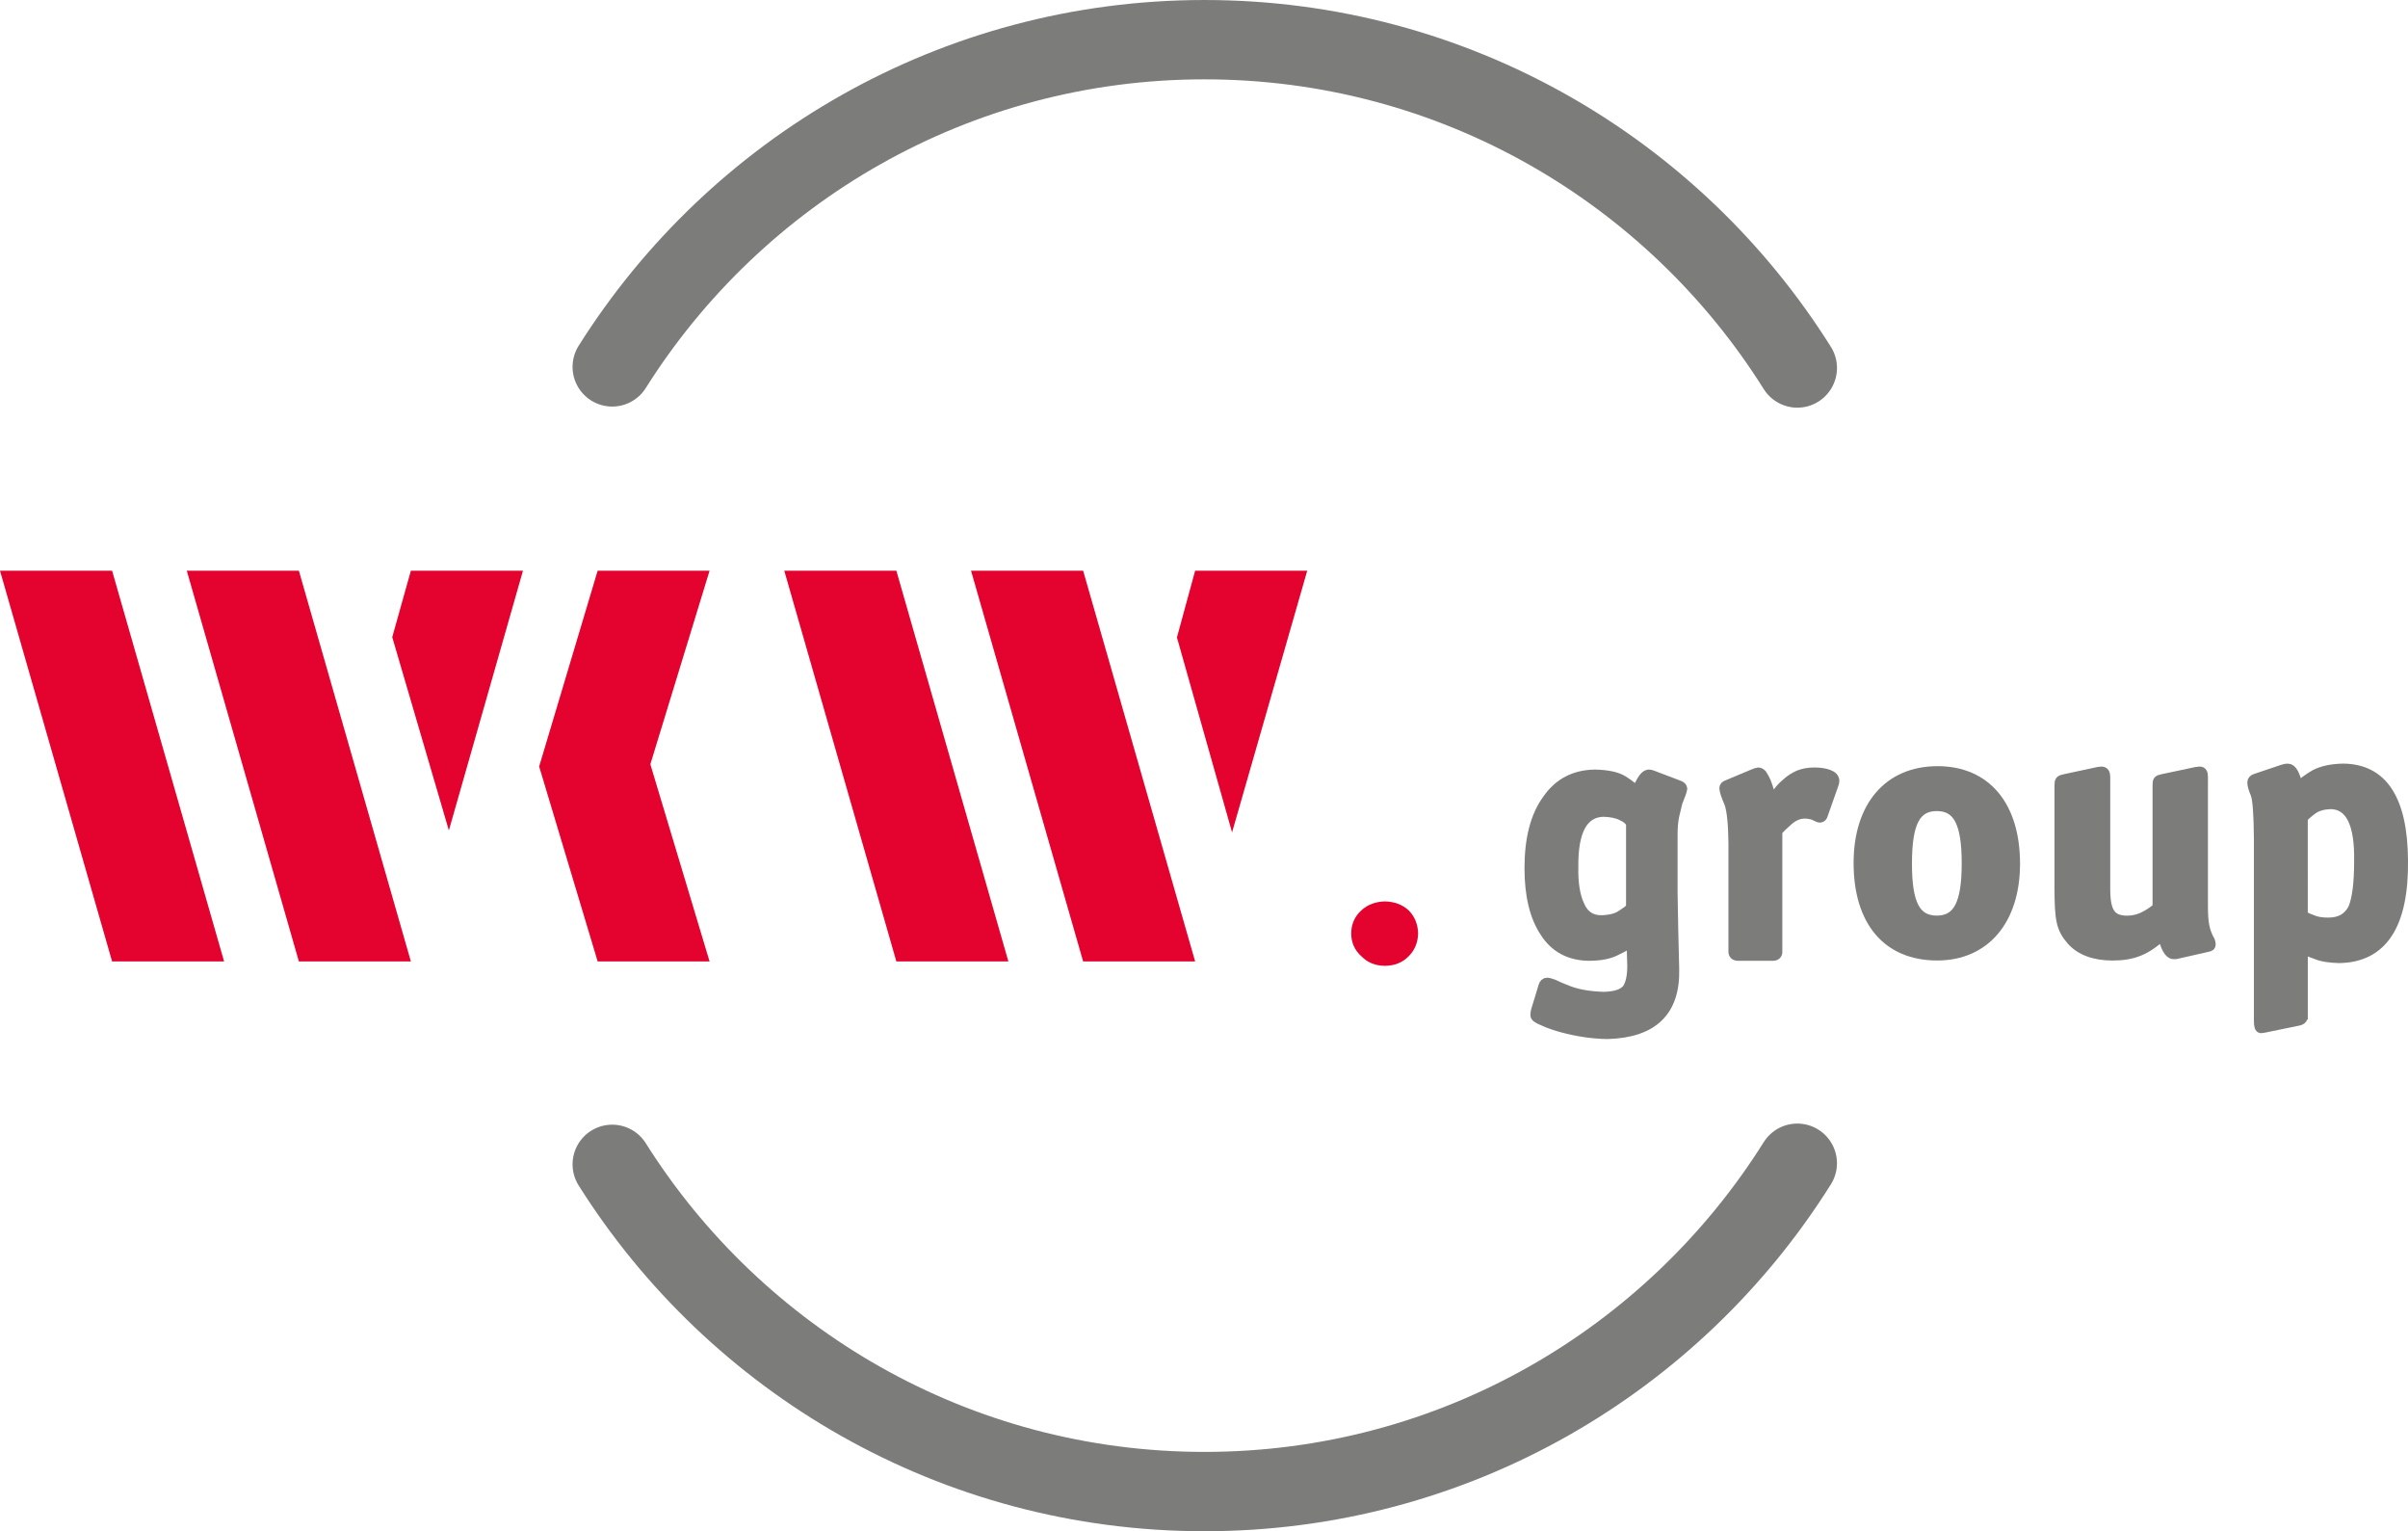
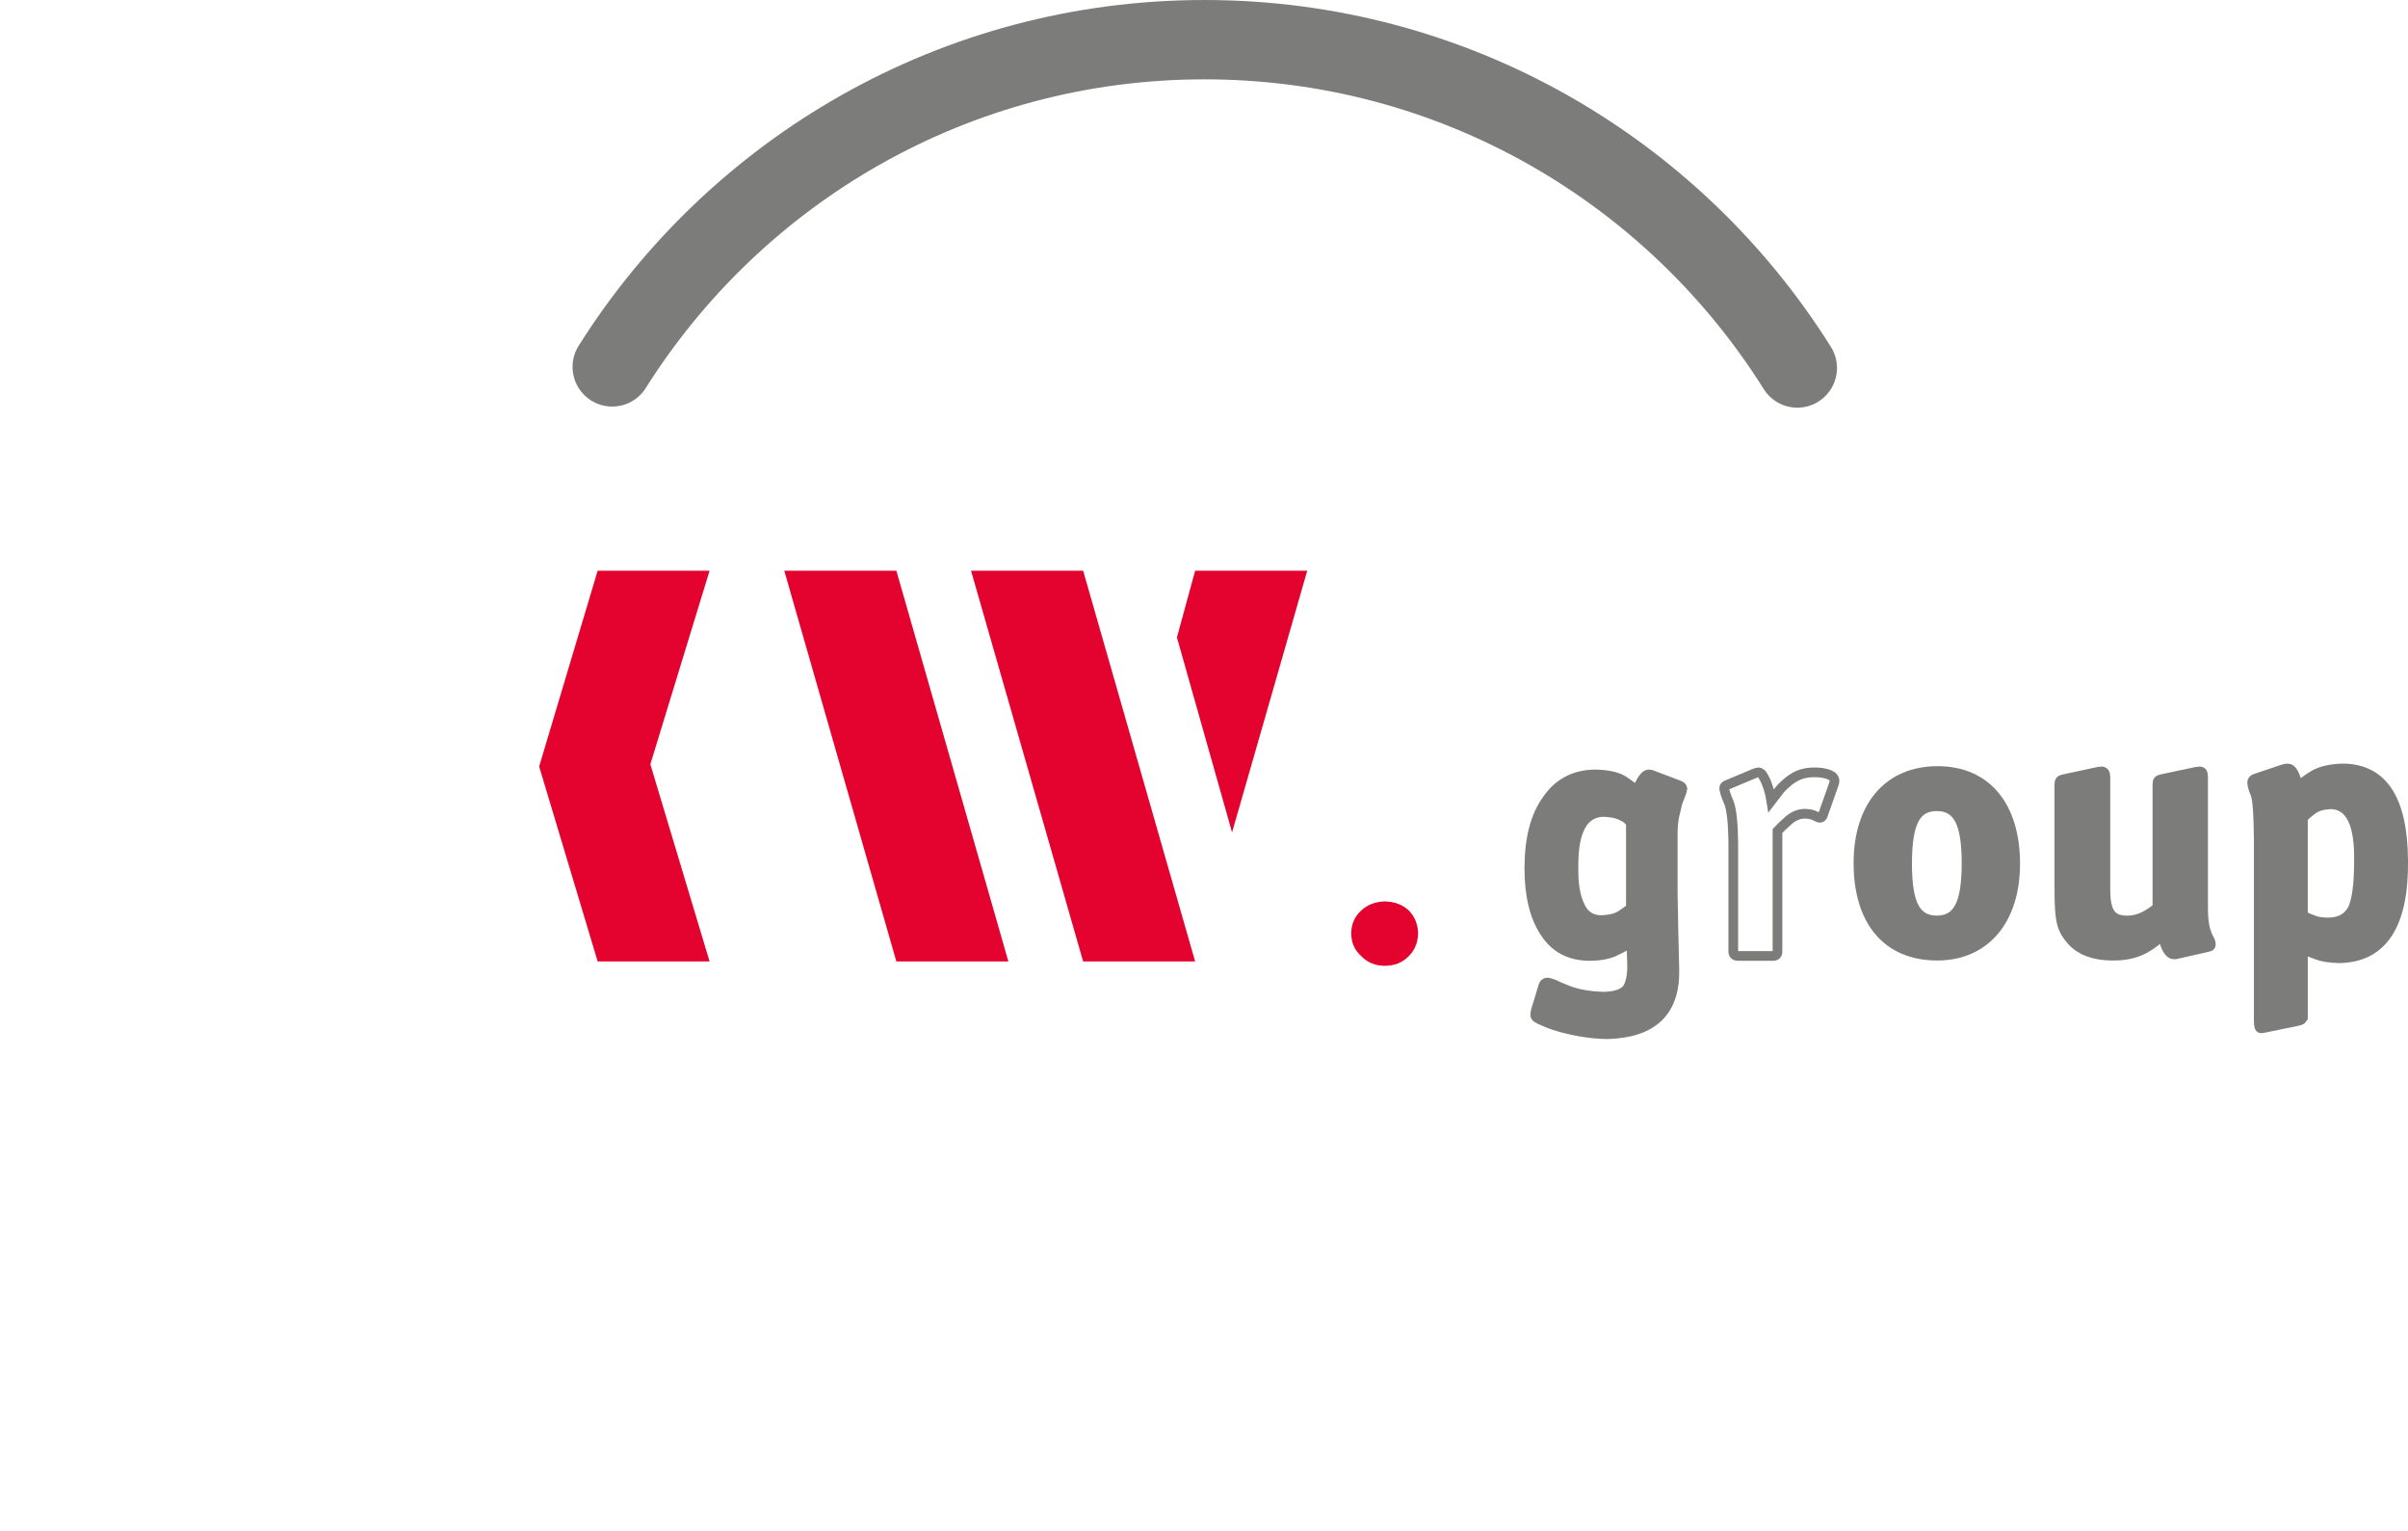
<svg xmlns="http://www.w3.org/2000/svg" version="1.1" id="Ebene_1" x="0px" y="0px" width="126.396px" height="80.349px" viewBox="0 0 126.396 80.349" enable-background="new 0 0 126.396 80.349" xml:space="preserve">
  <path fill="none" stroke="#7C7C7B" stroke-width="4.163" stroke-linecap="round" stroke-miterlimit="10" d="M32.135,19.252  C38.634,8.936,50.127,2.082,63.221,2.082c13.117,0,24.628,6.88,31.121,17.228" />
-   <path fill="none" stroke="#7C7C7B" stroke-width="4.163" stroke-linecap="round" stroke-miterlimit="10" d="M32.135,61.097  c6.499,10.316,17.992,17.171,31.085,17.171c13.117,0,24.628-6.88,31.121-17.229" />
-   <polygon fill-rule="evenodd" clip-rule="evenodd" fill="#E4032E" points="0,29.946 5.884,50.451 11.763,50.451 5.884,29.946 " />
-   <polygon fill-rule="evenodd" clip-rule="evenodd" fill="#E4032E" points="9.804,29.946 15.688,50.451 21.567,50.451 15.688,29.946   " />
-   <polygon fill-rule="evenodd" clip-rule="evenodd" fill="#E4032E" points="21.567,29.946 20.589,33.435 23.561,43.576 27.451,29.946   " />
  <polygon fill-rule="evenodd" clip-rule="evenodd" fill="#E4032E" points="31.371,29.946 28.3,40.221 31.371,50.451 37.246,50.451   34.137,40.104 37.246,29.946 " />
  <polygon fill-rule="evenodd" clip-rule="evenodd" fill="#E4032E" points="41.166,29.946 47.05,50.451 52.93,50.451 47.05,29.946 " />
  <polygon fill-rule="evenodd" clip-rule="evenodd" fill="#E4032E" points="50.969,29.946 56.854,50.451 62.733,50.451 56.854,29.946   " />
  <polygon fill-rule="evenodd" clip-rule="evenodd" fill="#E4032E" points="62.733,29.946 61.777,33.449 64.671,43.679 68.617,29.946   " />
  <path fill-rule="evenodd" clip-rule="evenodd" fill="#E4032E" d="M74.207,48.982c-0.012-0.42-0.152-0.769-0.424-1.045  c-0.282-0.26-0.647-0.395-1.093-0.407c-0.433,0.013-0.791,0.147-1.074,0.407c-0.307,0.276-0.46,0.625-0.46,1.045  c0,0.415,0.153,0.758,0.46,1.029c0.283,0.293,0.642,0.439,1.074,0.439c0.445,0,0.811-0.146,1.093-0.439  C74.055,49.74,74.195,49.397,74.207,48.982" />
  <path fill="none" stroke="#E4032E" stroke-width="0.46" stroke-miterlimit="3.864" d="M74.207,48.982  c-0.012-0.42-0.152-0.769-0.424-1.045c-0.282-0.26-0.647-0.395-1.093-0.407c-0.433,0.013-0.791,0.147-1.074,0.407  c-0.307,0.276-0.46,0.625-0.46,1.045c0,0.415,0.153,0.758,0.46,1.029c0.283,0.293,0.642,0.439,1.074,0.439  c0.445,0,0.811-0.146,1.093-0.439C74.055,49.74,74.195,49.397,74.207,48.982z" />
  <path fill-rule="evenodd" clip-rule="evenodd" fill="#7C7C7B" d="M101.701,40.458c-2.572,0-4.151,1.847-4.151,4.825  c0,3.073,1.521,4.863,4.133,4.863c2.515,0,4.094-1.866,4.094-4.825C105.776,42.286,104.256,40.458,101.701,40.458 M100.104,45.321  c0-2.148,0.448-3.016,1.56-3.016s1.56,0.886,1.56,2.997c0,2.11-0.448,2.997-1.56,2.997S100.104,47.433,100.104,45.321" />
  <path fill="none" stroke="#7C7C7B" stroke-width="0.509" stroke-miterlimit="3.864" d="M101.701,40.458  c-2.572,0-4.151,1.847-4.151,4.825c0,3.073,1.521,4.863,4.133,4.863c2.515,0,4.094-1.866,4.094-4.825  C105.776,42.286,104.256,40.458,101.701,40.458z M100.104,45.321c0-2.148,0.448-3.016,1.56-3.016s1.56,0.886,1.56,2.997  c0,2.11-0.448,2.997-1.56,2.997S100.104,47.433,100.104,45.321z" />
  <path fill-rule="evenodd" clip-rule="evenodd" fill="#7C7C7B" d="M111.662,48.302c-0.858,0-1.15-0.435-1.15-1.659v-0.169V40.78  c0-0.207-0.058-0.301-0.215-0.301c-0.039,0-0.097,0.019-0.156,0.019l-1.754,0.376c-0.253,0.057-0.292,0.076-0.292,0.34v5.353  c0,1.734,0.098,2.168,0.644,2.79c0.448,0.508,1.188,0.791,2.144,0.791c1.092,0,1.774-0.283,2.632-1.074  c0.137,0.642,0.352,0.999,0.565,0.999h0.117c0.039-0.019,0.059-0.019,0.097-0.019l1.58-0.358c0.136-0.019,0.175-0.057,0.175-0.15  c0-0.038-0.02-0.094-0.039-0.17c-0.293-0.527-0.37-0.942-0.37-1.848V40.78c0-0.207-0.039-0.301-0.176-0.301  c-0.019,0-0.058,0-0.097,0.019h-0.078l-1.774,0.376c-0.254,0.057-0.272,0.076-0.272,0.34v6.408  C112.676,48.095,112.188,48.302,111.662,48.302" />
  <path fill="none" stroke="#7C7C7B" stroke-width="0.509" stroke-miterlimit="3.864" d="M111.662,48.302  c-0.858,0-1.15-0.435-1.15-1.659v-0.169V40.78c0-0.207-0.058-0.301-0.215-0.301c-0.039,0-0.097,0.019-0.156,0.019l-1.754,0.376  c-0.253,0.057-0.292,0.076-0.292,0.34v5.353c0,1.734,0.098,2.168,0.644,2.79c0.448,0.508,1.188,0.791,2.144,0.791  c1.092,0,1.774-0.283,2.632-1.074c0.137,0.642,0.352,0.999,0.565,0.999h0.117c0.039-0.019,0.059-0.019,0.097-0.019l1.58-0.358  c0.136-0.019,0.175-0.057,0.175-0.15c0-0.038-0.02-0.094-0.039-0.17c-0.293-0.527-0.37-0.942-0.37-1.848V40.78  c0-0.207-0.039-0.301-0.176-0.301c-0.019,0-0.058,0-0.097,0.019h-0.078l-1.774,0.376c-0.254,0.057-0.272,0.076-0.272,0.34v6.408  C112.676,48.095,112.188,48.302,111.662,48.302z" />
  <path fill="#7C7C7B" d="M87.798,46.618c0.022,1.504,0.053,2.916,0.089,4.235c0.055,2.216-1.119,3.354-3.522,3.415  c-0.778-0.012-1.582-0.132-2.408-0.357c-0.392-0.11-0.71-0.225-0.953-0.34c-0.279-0.11-0.419-0.208-0.419-0.294  c0-0.117,0.023-0.242,0.071-0.377l0.349-1.149c0.034-0.129,0.104-0.193,0.205-0.193c0.059,0,0.175,0.031,0.348,0.094  c0.154,0.079,0.359,0.169,0.615,0.268c0.523,0.229,1.189,0.355,1.999,0.38c0.617-0.013,1.03-0.15,1.239-0.417  c0.173-0.265,0.259-0.663,0.259-1.194c-0.013-0.684-0.032-1.099-0.062-1.246c-0.06,0.036-0.143,0.092-0.25,0.166  c-0.136,0.079-0.297,0.162-0.48,0.248c-0.363,0.203-0.854,0.305-1.473,0.305c-1.022-0.012-1.796-0.427-2.318-1.244  c-0.541-0.811-0.812-1.931-0.812-3.362c0-1.547,0.312-2.748,0.937-3.601c0.594-0.866,1.432-1.306,2.514-1.318  c0.647,0.013,1.136,0.117,1.463,0.314c0.32,0.202,0.558,0.393,0.713,0.57c0.035-0.129,0.122-0.307,0.258-0.534  c0.119-0.221,0.247-0.338,0.385-0.351c0.059,0,0.117,0.013,0.178,0.037l1.427,0.543c0.094,0.036,0.148,0.092,0.16,0.165  c-0.012,0.104-0.095,0.344-0.25,0.717c-0.047,0.19-0.104,0.424-0.169,0.699c-0.061,0.288-0.089,0.623-0.089,1.003V46.618z   M85.606,43.17c-0.048-0.049-0.106-0.111-0.179-0.185c-0.083-0.068-0.183-0.126-0.295-0.177c-0.233-0.123-0.556-0.19-0.966-0.203  c-1.068,0.025-1.593,0.983-1.574,2.875c-0.019,0.857,0.089,1.532,0.322,2.025c0.22,0.519,0.599,0.776,1.136,0.776  c0.477-0.013,0.837-0.108,1.082-0.286c0.231-0.148,0.39-0.269,0.474-0.361V43.17z" />
  <path fill="none" stroke="#7C7C7B" stroke-width="0.509" stroke-miterlimit="3.864" d="M87.798,46.618  c0.022,1.504,0.053,2.916,0.089,4.235c0.055,2.216-1.119,3.354-3.522,3.415c-0.778-0.012-1.582-0.132-2.408-0.357  c-0.392-0.11-0.71-0.225-0.953-0.34c-0.279-0.11-0.419-0.208-0.419-0.294c0-0.117,0.023-0.242,0.071-0.377l0.349-1.149  c0.034-0.129,0.104-0.193,0.205-0.193c0.059,0,0.175,0.031,0.348,0.094c0.154,0.079,0.359,0.169,0.615,0.268  c0.523,0.229,1.189,0.355,1.999,0.38c0.617-0.013,1.03-0.15,1.239-0.417c0.173-0.265,0.259-0.663,0.259-1.194  c-0.013-0.684-0.032-1.099-0.062-1.246c-0.06,0.036-0.143,0.092-0.25,0.166c-0.136,0.079-0.297,0.162-0.48,0.248  c-0.363,0.203-0.854,0.305-1.473,0.305c-1.022-0.012-1.796-0.427-2.318-1.244c-0.541-0.811-0.812-1.931-0.812-3.362  c0-1.547,0.312-2.748,0.937-3.601c0.594-0.866,1.432-1.306,2.514-1.318c0.647,0.013,1.136,0.117,1.463,0.314  c0.32,0.202,0.558,0.393,0.713,0.57c0.035-0.129,0.122-0.307,0.258-0.534c0.119-0.221,0.247-0.338,0.385-0.351  c0.059,0,0.117,0.013,0.178,0.037l1.427,0.543c0.094,0.036,0.148,0.092,0.16,0.165c-0.012,0.104-0.095,0.344-0.25,0.717  c-0.047,0.19-0.104,0.424-0.169,0.699c-0.061,0.288-0.089,0.623-0.089,1.003V46.618z M85.606,43.17  c-0.048-0.049-0.106-0.111-0.179-0.185c-0.083-0.068-0.183-0.126-0.295-0.177c-0.233-0.123-0.556-0.19-0.966-0.203  c-1.068,0.025-1.593,0.983-1.574,2.875c-0.019,0.857,0.089,1.532,0.322,2.025c0.22,0.519,0.599,0.776,1.136,0.776  c0.477-0.013,0.837-0.108,1.082-0.286c0.231-0.148,0.39-0.269,0.474-0.361V43.17z" />
-   <path fill="#7C7C7B" d="M93.301,49.902c0.012,0.174-0.071,0.261-0.25,0.261h-1.812c-0.185,0-0.271-0.089-0.259-0.268v-5.692  c-0.012-0.994-0.084-1.68-0.216-2.055c-0.162-0.368-0.249-0.632-0.262-0.792c0-0.08,0.058-0.138,0.171-0.175l1.383-0.58  c0.089-0.037,0.169-0.062,0.241-0.074c0.059,0,0.125,0.036,0.195,0.11c0.066,0.098,0.134,0.224,0.205,0.378  c0.131,0.325,0.225,0.657,0.277,0.995c0.083-0.111,0.195-0.255,0.339-0.433c0.125-0.173,0.28-0.336,0.464-0.489  c0.179-0.165,0.39-0.305,0.634-0.414c0.244-0.098,0.518-0.147,0.821-0.147c0.297,0,0.547,0.037,0.749,0.111  c0.197,0.074,0.301,0.181,0.312,0.323c0,0.074-0.012,0.136-0.035,0.185l-0.562,1.591c-0.023,0.104-0.075,0.162-0.152,0.176  c-0.06,0-0.162-0.04-0.312-0.12C95.092,42.731,94.91,42.7,94.69,42.7c-0.279,0.013-0.546,0.126-0.802,0.342  c-0.255,0.227-0.451,0.414-0.588,0.562V49.902z" />
  <path fill="none" stroke="#7C7C7B" stroke-width="0.509" stroke-miterlimit="3.864" d="M93.301,49.902  c0.012,0.174-0.071,0.261-0.25,0.261h-1.812c-0.185,0-0.271-0.089-0.259-0.268v-5.692c-0.012-0.994-0.084-1.68-0.216-2.055  c-0.162-0.368-0.249-0.632-0.262-0.792c0-0.08,0.058-0.138,0.171-0.175l1.383-0.58c0.089-0.037,0.169-0.062,0.241-0.074  c0.059,0,0.125,0.036,0.195,0.11c0.066,0.098,0.134,0.224,0.205,0.378c0.131,0.325,0.225,0.657,0.277,0.995  c0.083-0.111,0.195-0.255,0.339-0.433c0.125-0.173,0.28-0.336,0.464-0.489c0.179-0.165,0.39-0.305,0.634-0.414  c0.244-0.098,0.518-0.147,0.821-0.147c0.297,0,0.547,0.037,0.749,0.111c0.197,0.074,0.301,0.181,0.312,0.323  c0,0.074-0.012,0.136-0.035,0.185l-0.562,1.591c-0.023,0.104-0.075,0.162-0.152,0.176c-0.06,0-0.162-0.04-0.312-0.12  C95.092,42.731,94.91,42.7,94.69,42.7c-0.279,0.013-0.546,0.126-0.802,0.342c-0.255,0.227-0.451,0.414-0.588,0.562V49.902z" />
  <path fill="#7C7C7B" d="M120.881,53.248c0,0.129-0.024,0.213-0.071,0.25c-0.078,0.049-0.17,0.079-0.277,0.092l-1.534,0.314  c-0.09,0.023-0.193,0.042-0.312,0.054c-0.083,0.012-0.125-0.117-0.125-0.386v-9.57c-0.011-1.272-0.068-2.046-0.168-2.323  c-0.119-0.275-0.178-0.484-0.178-0.627c0-0.098,0.064-0.166,0.195-0.203l1.393-0.47c0.107-0.037,0.2-0.055,0.276-0.055  c0.119,0,0.221,0.08,0.305,0.239c0.089,0.166,0.175,0.411,0.259,0.736c0.208-0.227,0.499-0.448,0.874-0.663  c0.381-0.196,0.869-0.301,1.464-0.312c2.083,0.012,3.136,1.615,3.16,4.809c0.043,3.396-1.076,5.112-3.358,5.149  c-0.512-0.013-0.908-0.076-1.187-0.192c-0.286-0.098-0.524-0.196-0.715-0.293V53.248z M120.881,48.044  c0.154,0.086,0.331,0.163,0.526,0.231c0.197,0.086,0.465,0.129,0.806,0.129c0.625,0,1.06-0.252,1.305-0.758  c0.202-0.504,0.304-1.31,0.304-2.418c0.042-1.992-0.449-3.002-1.475-3.026c-0.382,0.013-0.688,0.096-0.921,0.25  c-0.232,0.166-0.414,0.323-0.545,0.47V48.044z" />
  <path fill="none" stroke="#7C7C7B" stroke-width="0.509" stroke-miterlimit="3.864" d="M120.881,53.248  c0,0.129-0.024,0.213-0.071,0.25c-0.078,0.049-0.17,0.079-0.277,0.092l-1.534,0.314c-0.09,0.023-0.193,0.042-0.312,0.054  c-0.083,0.012-0.125-0.117-0.125-0.386v-9.57c-0.011-1.272-0.068-2.046-0.168-2.323c-0.119-0.275-0.178-0.484-0.178-0.627  c0-0.098,0.064-0.166,0.195-0.203l1.393-0.47c0.107-0.037,0.2-0.055,0.276-0.055c0.119,0,0.221,0.08,0.305,0.239  c0.089,0.166,0.175,0.411,0.259,0.736c0.208-0.227,0.499-0.448,0.874-0.663c0.381-0.196,0.869-0.301,1.464-0.312  c2.083,0.012,3.136,1.615,3.16,4.809c0.043,3.396-1.076,5.112-3.358,5.149c-0.512-0.013-0.908-0.076-1.187-0.192  c-0.286-0.098-0.524-0.196-0.715-0.293V53.248z M120.881,48.044c0.154,0.086,0.331,0.163,0.526,0.231  c0.197,0.086,0.465,0.129,0.806,0.129c0.625,0,1.06-0.252,1.305-0.758c0.202-0.504,0.304-1.31,0.304-2.418  c0.042-1.992-0.449-3.002-1.475-3.026c-0.382,0.013-0.688,0.096-0.921,0.25c-0.232,0.166-0.414,0.323-0.545,0.47V48.044z" />
</svg>